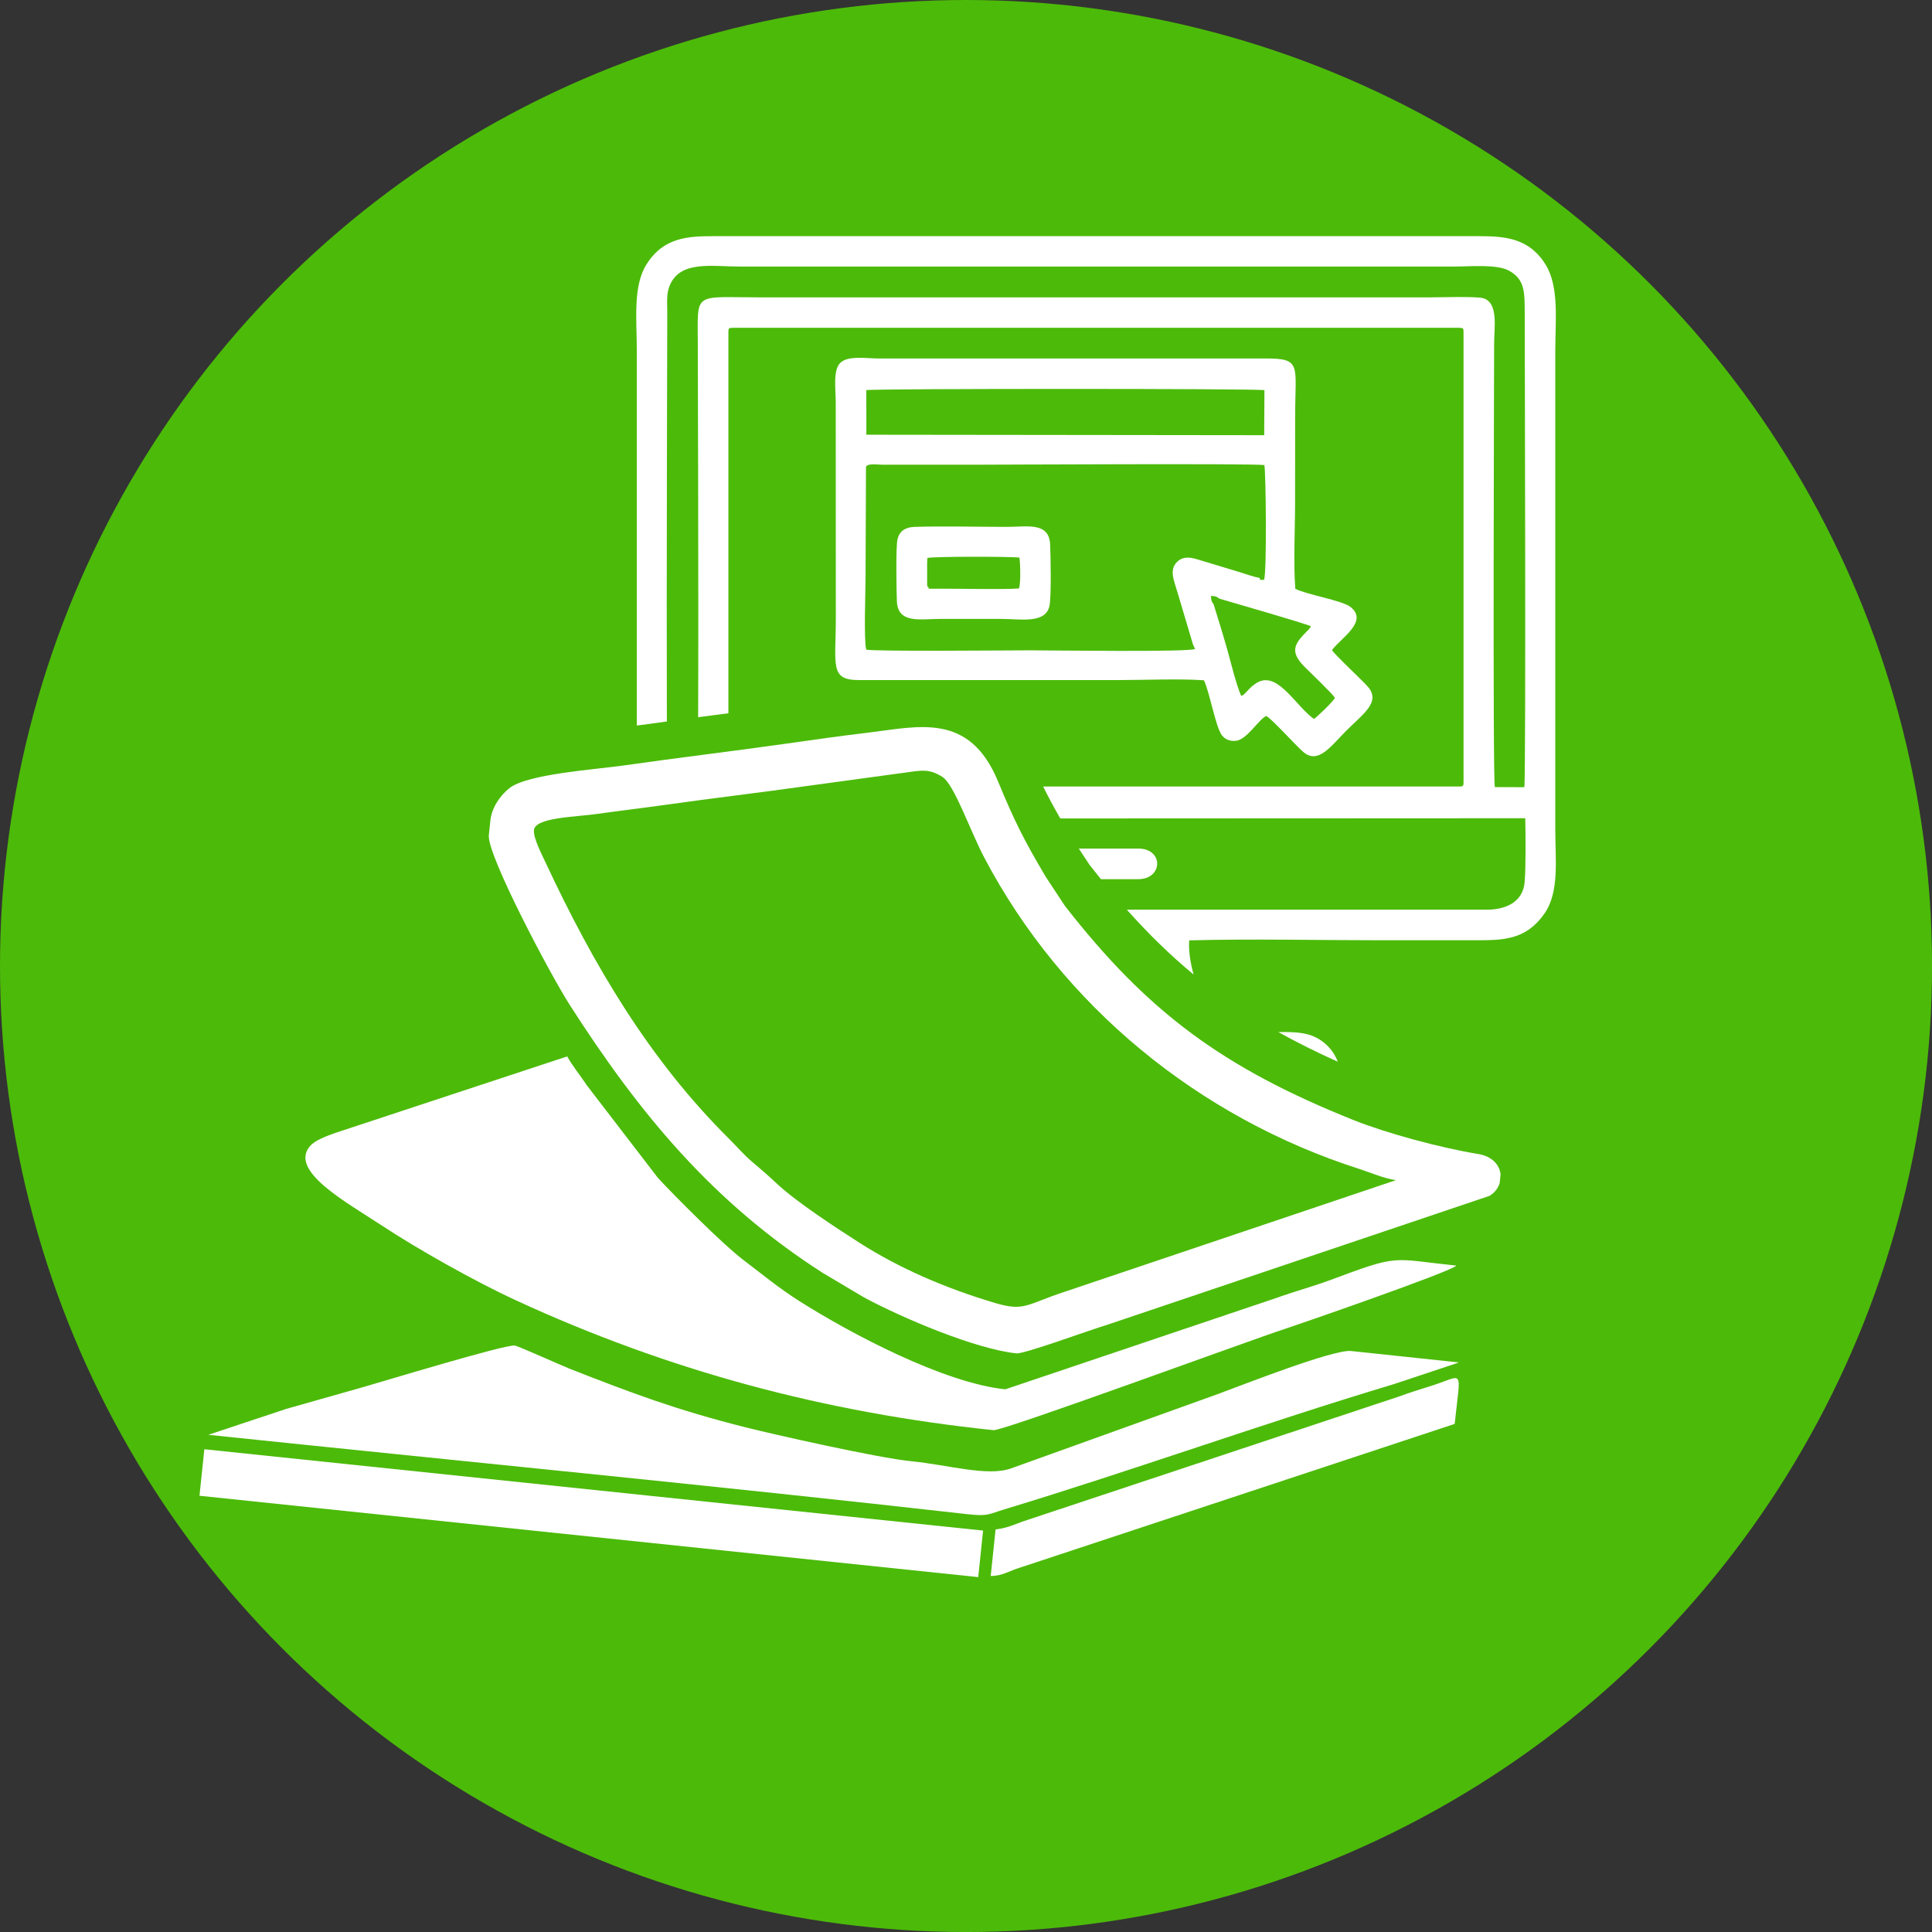
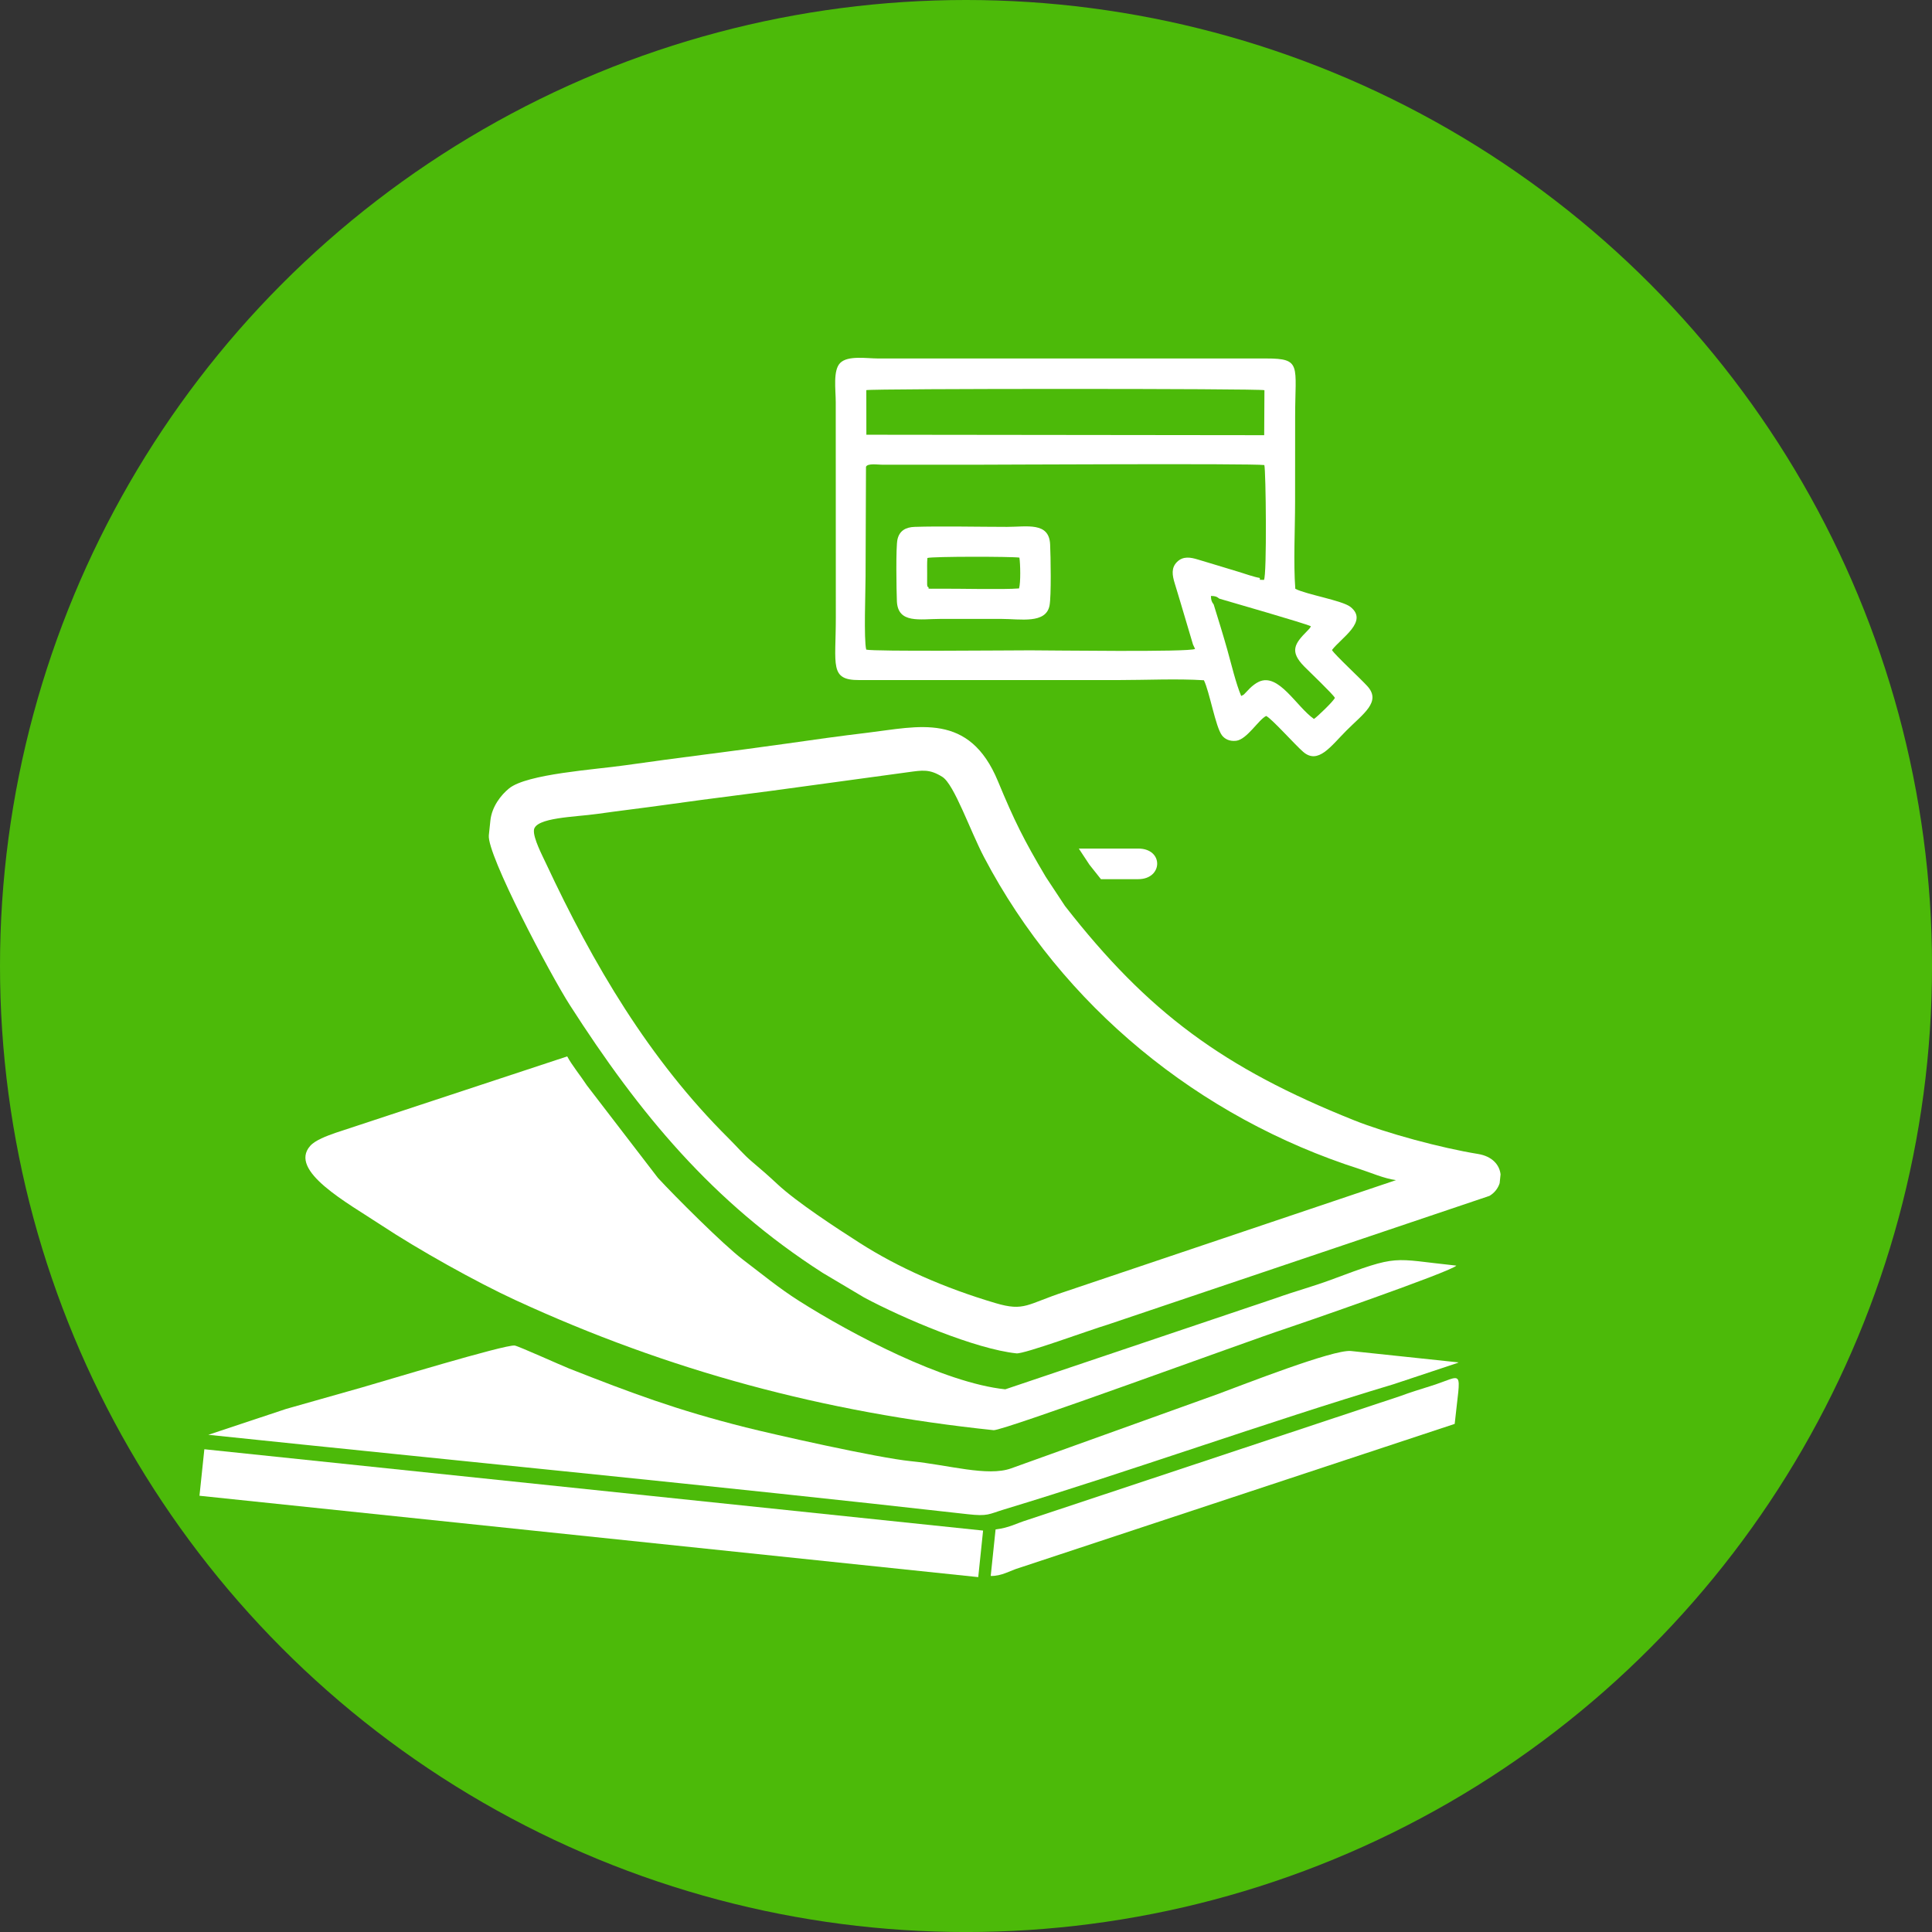
<svg xmlns="http://www.w3.org/2000/svg" xml:space="preserve" width="30.48mm" height="30.48mm" version="1.1" style="shape-rendering:geometricPrecision; text-rendering:geometricPrecision; image-rendering:optimizeQuality; fill-rule:evenodd; clip-rule:evenodd" viewBox="0 0 714.09 714.09">
  <rect x="0" y="0" width="714.09" height="714.09" fill="#333333" stroke="none" />
  <defs>
    <style type="text/css">
   
    .fil0 {fill:#4CBA09}
    .fil1 {fill:white}
   
  </style>
  </defs>
  <g id="Camada_x0020_1">
    <g id="_2658956102288">
      <circle class="fil0" cx="357.05" cy="357.05" r="357.05" />
      <g>
        <path class="fil1" d="M367.24 528.61c3.39,0.36 94.93,-33.28 107.28,-37.3 4.42,-1.43 61.68,-21.21 63.77,-23.52 -24.38,-2.55 -20.68,-4.35 -46.3,5.22 -6.65,2.48 -13.23,4.22 -20.23,6.73l-100.2 33.77c-22.71,-2.37 -56.96,-20.46 -76.19,-32.66 -7.55,-4.79 -13.7,-9.91 -20.89,-15.37 -7.17,-5.45 -25.08,-23.36 -31.31,-30.12l-26.27 -34.21c-2.13,-3.28 -5.57,-7.51 -7.25,-10.69l-85.62 28.25c-3.19,1.12 -7.48,2.68 -9.38,4.83 -8.15,9.21 13.79,21.05 26.26,29.29 13.68,9.04 35.12,21.03 49.61,27.71 56.63,26.12 114.19,41.54 176.73,48.07z" />
        <path class="fil1" d="M197.34 306.82c0.49,-4.69 15.15,-4.82 23.32,-5.98 7.95,-1.13 17.44,-2.25 25.43,-3.38 17.47,-2.48 34.12,-4.4 51.59,-6.87l38.06 -5.19c5.16,-0.7 7.83,-1.23 12.57,1.75 4.38,2.75 10.26,19.89 15.44,29.74 28.88,54.94 79.37,96.23 138.86,115.23 3.86,1.23 8.95,3.5 13.38,4.07l-122.33 41.22c-14.1,4.6 -14.91,7.43 -25.69,4.24 -19.02,-5.63 -35.99,-13.15 -50.22,-22.25 -8.66,-5.54 -23.23,-15.04 -30.41,-21.73 -3.14,-2.94 -6.03,-5.48 -9.29,-8.21 -3.14,-2.63 -5.66,-5.66 -8.71,-8.68 -29.47,-29.24 -50.13,-64.41 -67.59,-101.77 -1.23,-2.63 -4.7,-9.25 -4.4,-12.18zm357.28 127.3l-0.33 3.19c-0.59,1.88 -1.87,3.58 -3.76,4.7l-141.17 47.61c-6.5,1.93 -30.8,10.89 -33.66,10.6 -15.1,-1.58 -41.84,-12.9 -56.29,-20.64l-15.33 -9.11c-40.82,-26.18 -67.81,-59 -93.48,-99.01 -7.21,-11.23 -30.67,-55.6 -29.92,-62.73l0.57 -5.43c0.54,-5.17 3.93,-9.48 6.92,-11.9 6.63,-5.37 31.8,-6.95 42.8,-8.53 19.9,-2.86 39.52,-5.15 59.77,-8.03 10.3,-1.47 19.69,-2.8 29.88,-4.01 18.82,-2.25 37.6,-7.72 48.22,17.89 6.11,14.75 9.58,21.69 17.68,35.37l7.12 10.79c30.61,39.26 58.47,59.84 106.74,79.15 12.1,4.84 32.22,10.27 45.91,12.49 5.37,0.87 8,4.15 8.34,7.59z" />
        <path class="fil1" d="M190.25 497.32c-3.76,-0.39 -48.74,13.3 -56.25,15.43 -9.79,2.78 -18.5,5.25 -28.29,8.02l-28.71 9.55c92.76,9.69 188.27,18.91 280.61,29.34 7.62,0.86 7.77,-0.01 13.5,-1.75 46.75,-14.14 96.77,-32.13 143.91,-46.27l23.5 -7.81c0.13,-0.05 0.42,-0.16 0.61,-0.27l-39.87 -4.22c-6.65,-0.55 -39.39,12.32 -49.21,15.95l-76.34 27.44c-8.71,3.13 -23.16,-1.29 -36.96,-2.65 -12.43,-1.23 -50.89,-9.93 -61.18,-12.52 -25.63,-6.46 -42,-12.62 -65.17,-21.72 -2.88,-1.13 -18.92,-8.38 -20.15,-8.51z" />
        <polygon class="fil1" points="73.73,552.85 361.57,582.92 363.36,565.72 75.53,535.66 " />
        <path class="fil1" d="M367.98 565.29l-1.8 17.2c4.17,0.08 6.88,-1.91 10.77,-3.06l160.72 -53.14c2.23,-21.3 3.72,-17.93 -8.87,-14 -3.65,1.14 -7.78,2.42 -11.11,3.67l-137.71 45.75c-4.7,1.45 -6.71,2.92 -12,3.59z" />
      </g>
      <g>
-         <path class="fil1" d="M391.87 302.51l171.88 -0.08c0.14,5.61 0.25,18.33 -0.24,23.7 -0.67,7.42 -7.12,10.12 -14.15,10.11l-132.86 0c8.02,9 16.1,16.87 24.66,23.95 -1.19,-4.29 -1.91,-8.94 -1.61,-12.62 23.14,-0.62 47.12,-0.04 70.36,-0.04 11.78,0 23.57,0 35.35,0 10.13,0 18.67,0.01 25.54,-9.79 5.66,-8.08 4.05,-19.99 4.05,-31.3l0 -176.75c0,-11.05 1.51,-23.59 -3.53,-31.81 -6.11,-9.97 -15.14,-10.59 -24.83,-10.59l-282.39 0c-9.76,0 -18.71,0.34 -25.09,10.33 -5.17,8.12 -3.64,20.59 -3.64,31.64l0 138.9c1.71,-0.2 3.28,-0.39 4.63,-0.59l6.48 -0.91c-0.16,-47.46 0.15,-148.15 0.15,-151.37 0,-3.63 -0.4,-6.77 0.98,-9.94 3.99,-9.16 15.49,-6.82 25.94,-6.82 87.83,0 175.65,0 263.48,0 6.22,0 16.1,-0.97 20.64,1.48 5.85,3.16 5.88,7.7 5.88,15.69 0,4.19 0.51,170.67 -0.14,175.25l-10.9 -0.03c-0.83,-3.26 -0.26,-161.2 -0.26,-164.12 0,-5.65 1.67,-14.89 -4.02,-16.57 -2.56,-0.76 -16.48,-0.31 -20.25,-0.31l-246.21 0c-25.9,0 -23.86,-2.54 -23.86,17.28 0,2.21 0.32,92.28 0.13,137.89l11.18 -1.46 0 -140.54c0,-1.83 0,-1.93 1.86,-1.93l268 0c1.86,0 1.86,0.11 1.86,1.93l0 165.65c0,1.83 0.03,1.97 -1.86,1.97l-153.52 0c1.88,3.82 3.87,7.51 6.31,11.77zm102.58 89.91c-1.76,-4.71 -5.47,-8.07 -9.61,-9.64 -3.53,-1.33 -7.83,-1.34 -12.38,-1.33 6.85,3.82 14.14,7.45 21.99,10.97z" />
        <path class="fil1" d="M450.71 221.28c4.96,1.47 31.45,9.06 33.81,10.19 -0.52,0.94 -0.02,0.22 -0.78,1.13 -0,0.01 -0.54,0.56 -0.61,0.64 -4.64,4.68 -6.57,7.49 -1.08,13.09 1.72,1.75 10.75,10.34 11.34,11.61 -0.5,1.24 -6.73,7.21 -7.74,7.79 -6.51,-4.55 -13.04,-17.17 -20.38,-13.74 -1.15,0.54 -2.37,1.49 -3.3,2.4 -0.6,0.59 -0.96,1.01 -1.41,1.47 -1.02,1.04 -0.52,0.73 -1.8,1.38 -1.93,-4.5 -3.72,-12.06 -5.13,-17.08 -1.53,-5.44 -3.38,-11.38 -5.04,-16.75 -0.85,-1.09 -0.98,-1.77 -1.01,-3.14 1.37,0.01 2.08,0.15 3.13,1.02zm-9.77 16.93l0.77 1.64c-1.94,1.25 -53.87,0.52 -60.87,0.52 -7.46,0 -57.83,0.48 -60.68,-0.26 -0.93,-3.88 -0.24,-21.67 -0.24,-26.98l0.16 -40.6c0.6,-1.38 4.33,-0.76 6.1,-0.76l33.3 0c7.56,0 103.07,-0.52 107.83,0.12 0.58,1.64 0.99,40.82 -0.14,42.45 -2.68,-0.07 -0.96,0.01 -1.64,-0.75 -1.65,-0.22 -5.76,-1.62 -7.71,-2.23 -2.44,-0.76 -5.07,-1.56 -7.58,-2.3 -2.81,-0.84 -4.74,-1.43 -7.57,-2.28 -2.59,-0.78 -5.37,-1.33 -7.64,0.93 -2.18,2.17 -1.78,4.86 -0.82,7.96 0.82,2.61 1.46,4.88 2.28,7.55l4.45 14.98zm-120.73 -94.01c1.92,-0.6 145.06,-0.62 147.14,0.02l-0.09 16.63 -147.04 -0.17 -0.02 -16.49zm172.1 96.06c3.5,-4.58 13.6,-10.61 6.82,-15.95 -3.03,-2.38 -16.27,-4.56 -20.37,-6.68 -0.73,-9.7 -0.08,-22.05 -0.08,-32.04 0,-10.55 0.02,-21.1 0.02,-31.65 0,-18.91 2.57,-21.45 -10.72,-21.44l-143.45 0c-4.22,0 -11.15,-1.2 -13.99,1.66 -2.72,2.73 -1.64,9.86 -1.64,14.44l0.03 79.74c0,17.59 -2.38,23.07 8.61,23.02l95.78 -0c10.05,0 21.82,-0.56 31.66,0.07 2.11,4.29 4.28,17.21 6.67,20.36 1.04,1.37 2.84,2.3 5.25,2.01 3.99,-0.47 8.28,-7.82 11.09,-9.17 2.01,0.92 10.85,10.85 13.72,13.3 5.52,4.7 10.11,-2.05 16,-7.96 6.21,-6.22 12.83,-10.54 7.78,-16.25 -2.32,-2.63 -12.33,-11.87 -13.17,-13.46z" />
        <path class="fil1" d="M343.2 217.06c-0.48,-0.35 -0.35,0.11 -0.52,-1.02 -0,-0.01 -0,-1.14 -0,-1.24 0,-0.97 0.01,-1.94 0.01,-2.9 0,-1.89 -0.07,-3.79 0.09,-5.67 1.97,-0.58 31.01,-0.56 34.01,-0.13 0.35,2.35 0.5,9.25 -0.14,11.39 -5.66,0.48 -22.1,0.04 -29.94,0.1 -4.53,0.03 -3.32,0.11 -3.52,-0.53zm44.72 6.76c0.68,-3.53 0.43,-18.14 0.22,-22.61 -0.38,-8.38 -8.57,-6.47 -15.94,-6.47 -9.76,0 -24.79,-0.32 -34.13,0 -3.38,0.11 -5.63,1.48 -6.35,4.62 -0.65,2.82 -0.38,19 -0.22,22.83 0.35,8.46 8.6,6.57 16.04,6.57 7.53,0 15.07,0 22.61,0 7.01,0 16.44,1.93 17.77,-4.95z" />
        <path class="fil1" d="M406.92 324.95l13.79 0c9.17,0 9.49,-11.31 0,-11.31l-21.97 0 3.93 5.96c1.42,1.82 2.84,3.61 4.25,5.35zm-24.38 -6.58c-0.41,2.44 0.97,5.12 4.07,6.15 -1.39,-2.03 -2.75,-4.07 -4.07,-6.15z" />
      </g>
    </g>
  </g>
</svg>